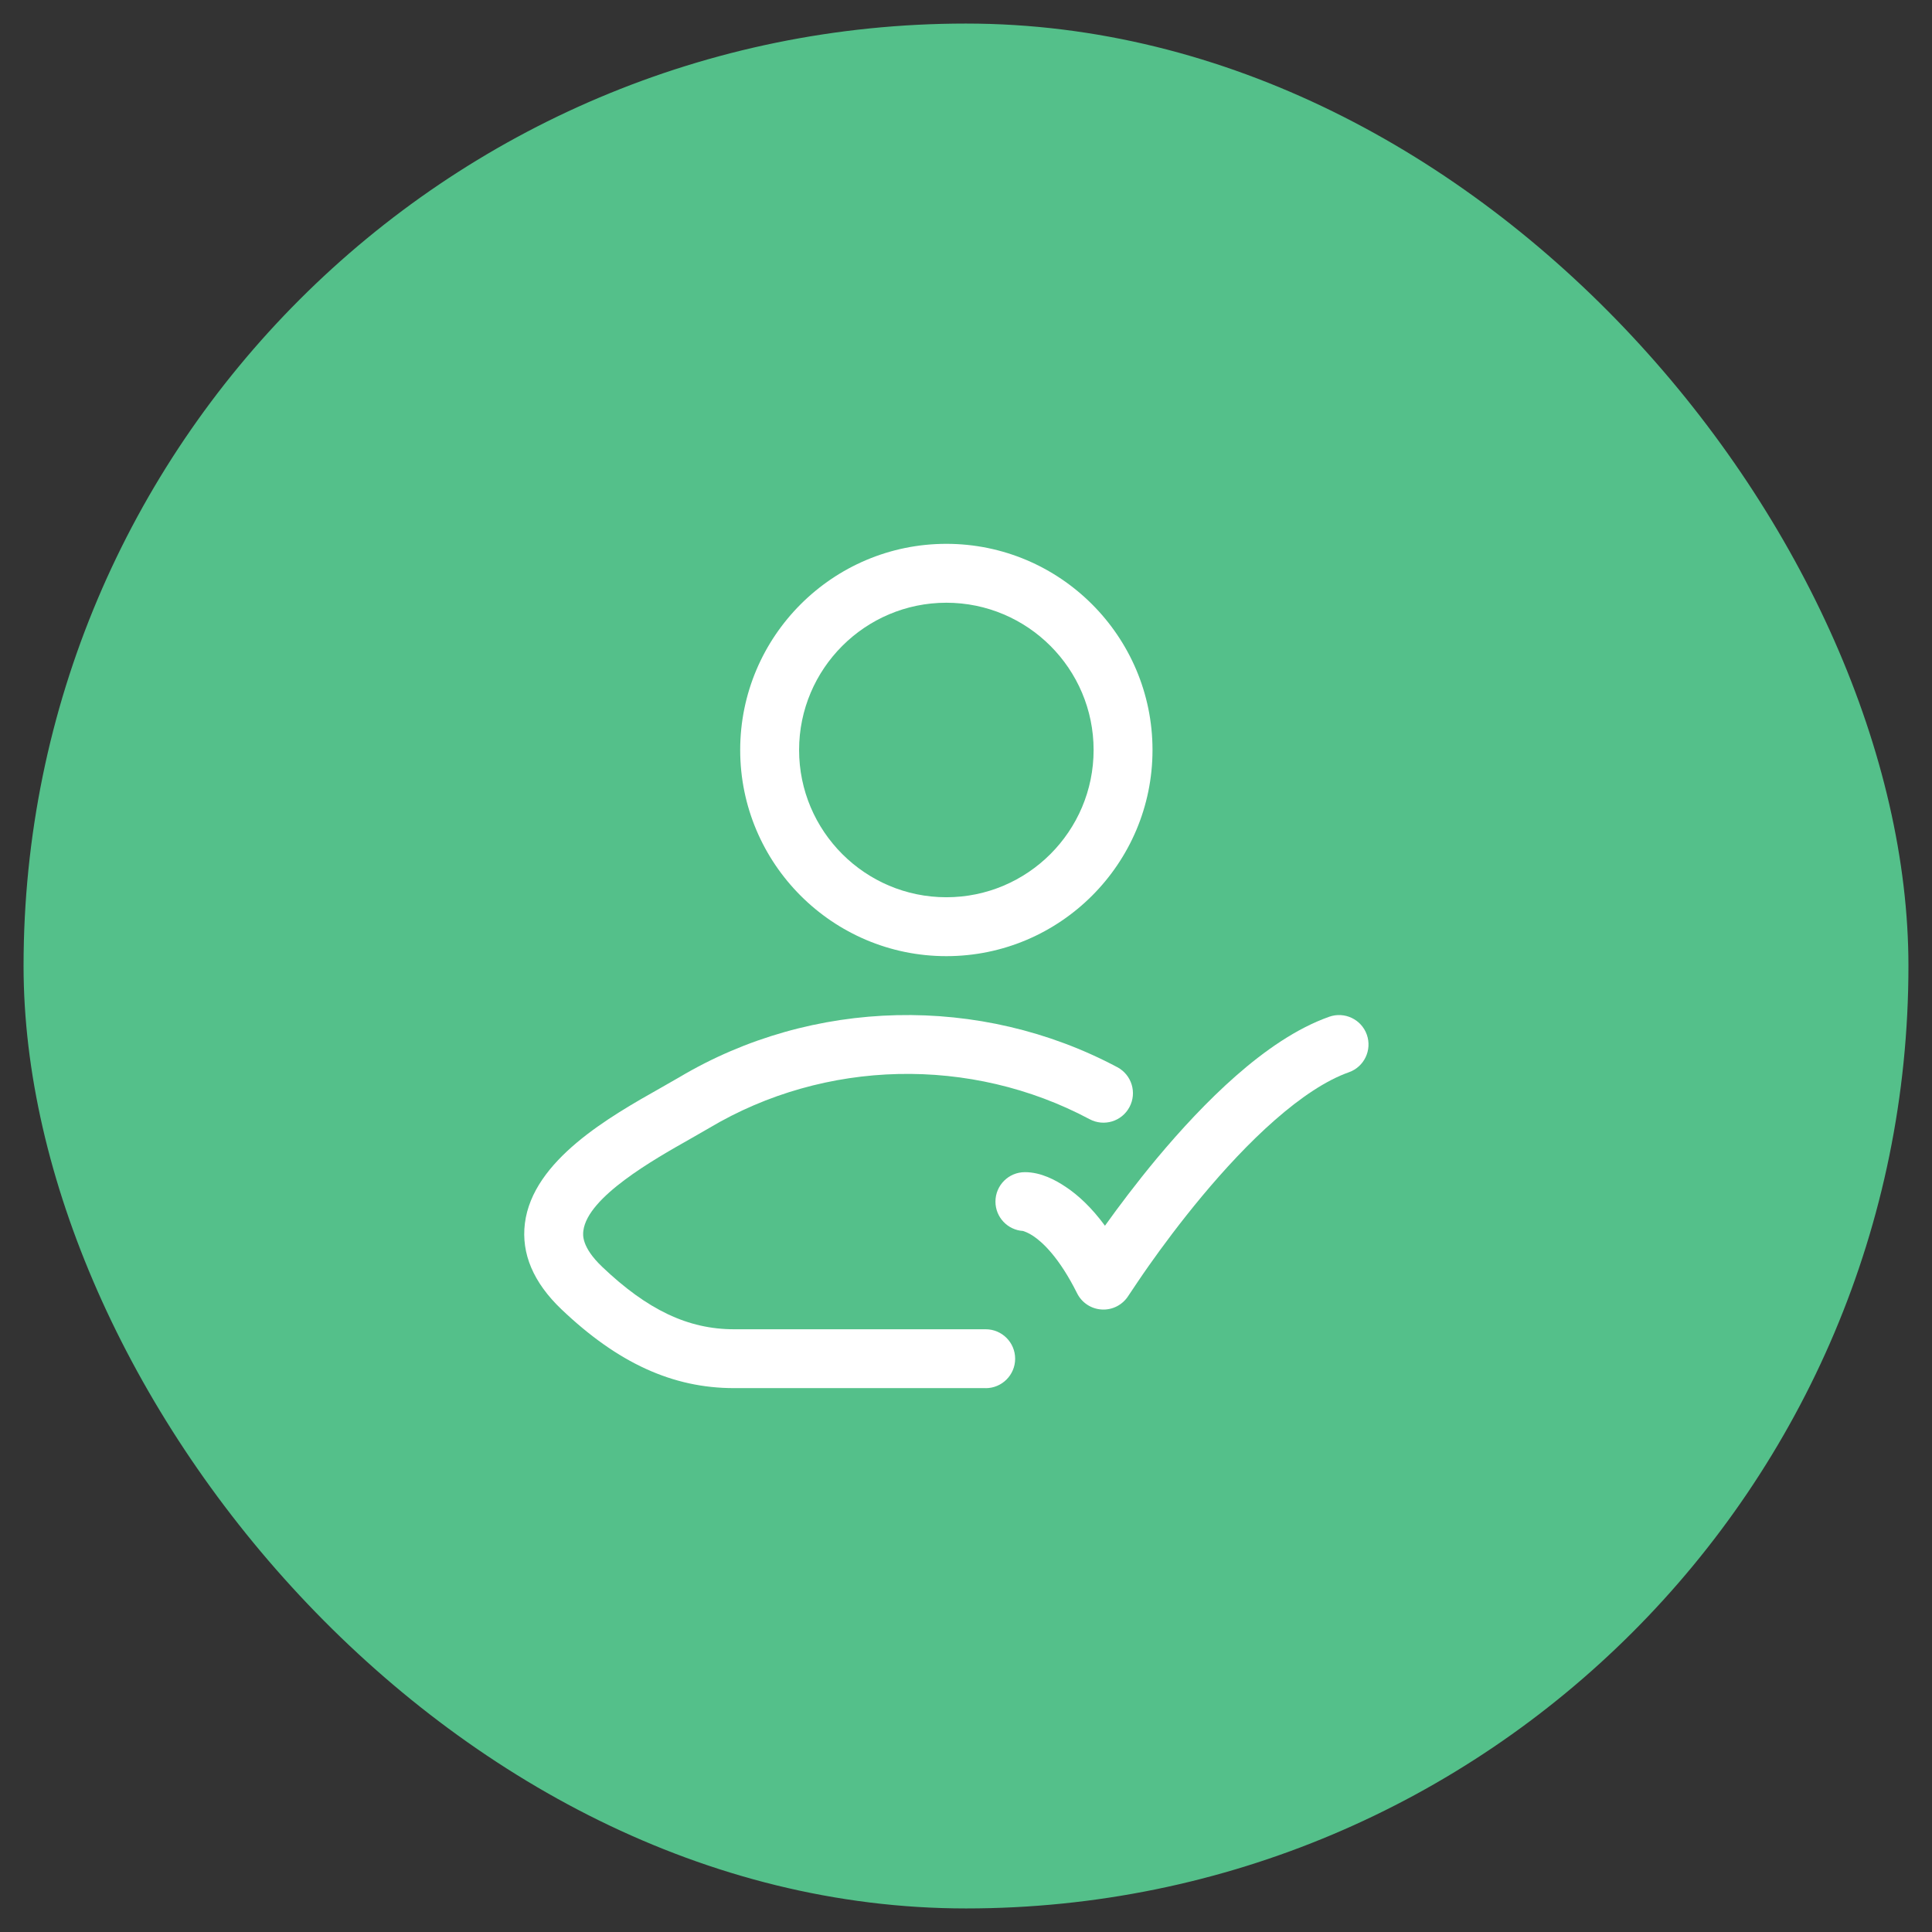
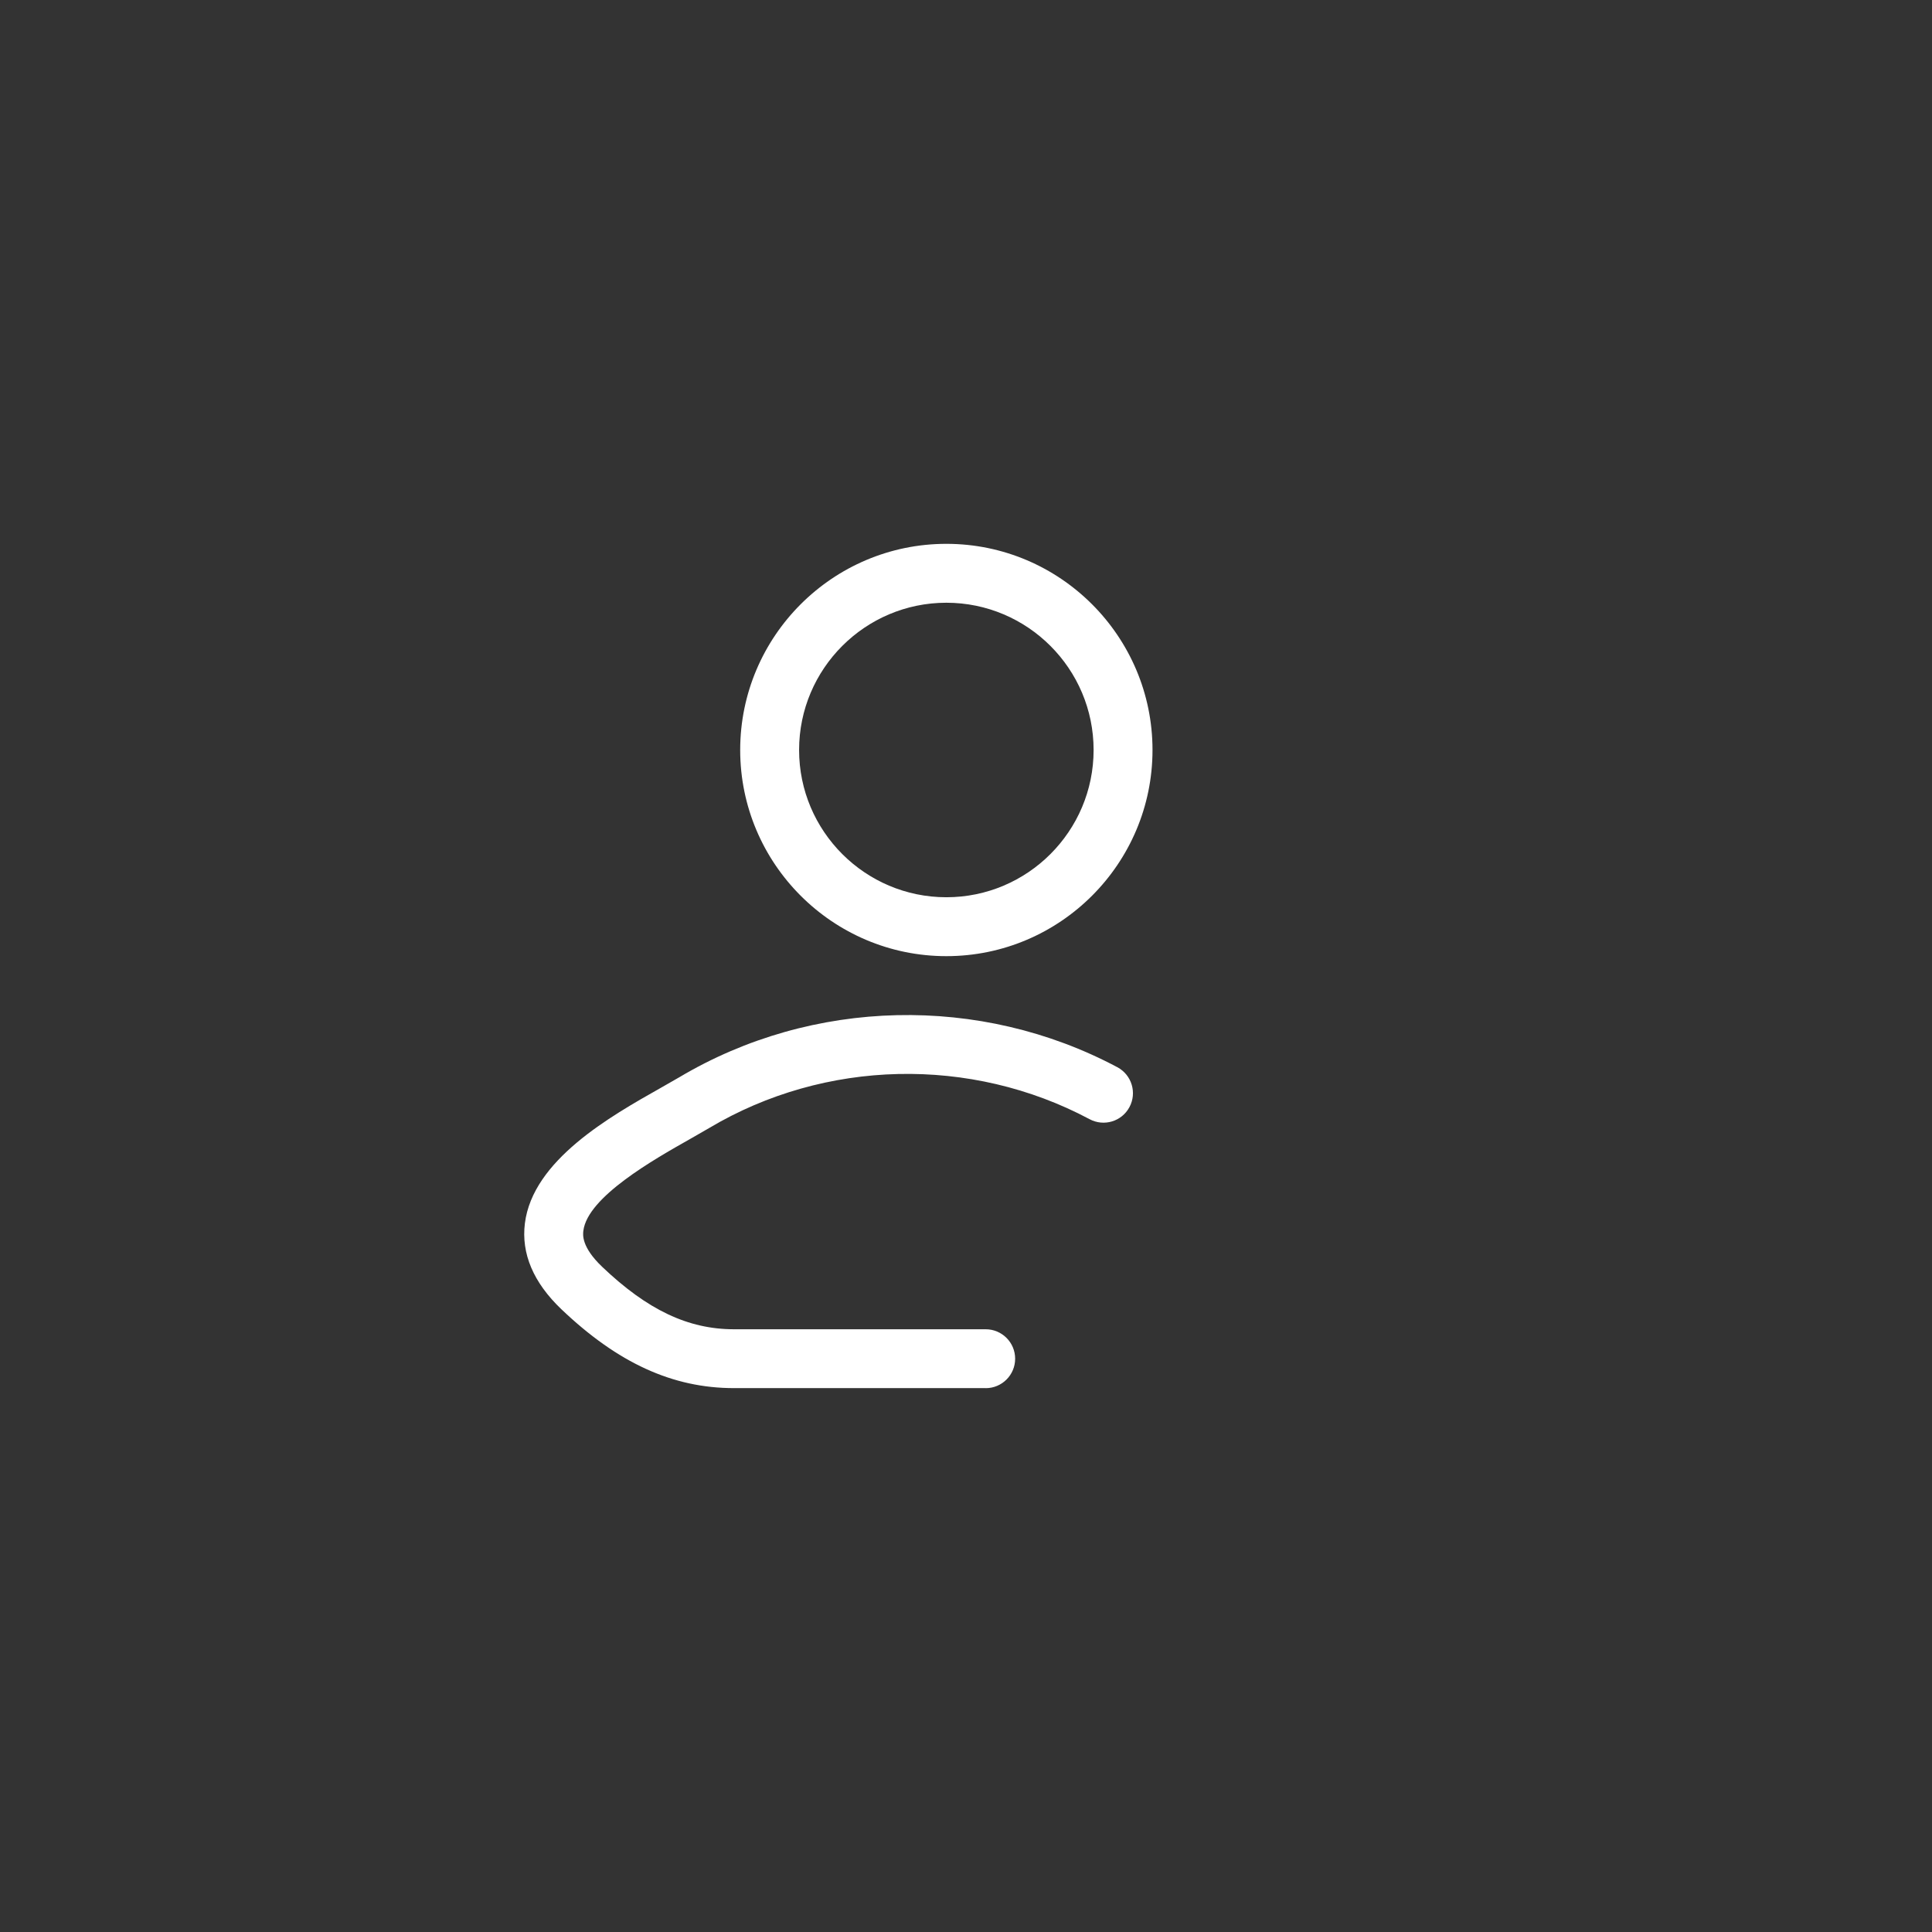
<svg xmlns="http://www.w3.org/2000/svg" width="41" height="41" viewBox="0 0 41 41" fill="none">
  <rect x="0" y="0" width="41" height="41" fill="#333333" stroke="none" />
-   <rect x="0.5" y="0.5" width="40" height="40" rx="20" fill="#54C08A" />
  <path fill-rule="evenodd" clip-rule="evenodd" d="M20.083 20.291C17.671 20.291 15.708 18.328 15.708 15.916C15.708 13.504 17.671 11.541 20.083 11.541C22.496 11.541 24.458 13.504 24.458 15.916C24.458 18.328 22.496 20.291 20.083 20.291ZM20.083 12.791C18.36 12.791 16.958 14.193 16.958 15.916C16.958 17.639 18.36 19.041 20.083 19.041C21.807 19.041 23.208 17.639 23.208 15.916C23.208 14.193 21.807 12.791 20.083 12.791Z" fill="white" />
  <path d="M20.917 29.458H15.576C14.276 29.458 13.112 28.926 11.914 27.785C11.319 27.217 11.059 26.604 11.139 25.961C11.307 24.62 12.944 23.695 14.028 23.083C14.17 23.003 14.3 22.929 14.414 22.862C17.241 21.18 20.803 21.099 23.712 22.648C24.017 22.811 24.132 23.189 23.969 23.494C23.807 23.799 23.428 23.914 23.123 23.751C20.599 22.406 17.506 22.477 15.052 23.937C14.945 24 14.825 24.069 14.694 24.143L14.643 24.172L14.638 24.175C13.877 24.605 12.47 25.401 12.38 26.117C12.369 26.202 12.337 26.461 12.777 26.882C13.74 27.8 14.604 28.209 15.577 28.209H20.918C21.263 28.209 21.543 28.489 21.543 28.834C21.543 29.179 21.263 29.459 20.918 29.459L20.917 29.458Z" fill="white" />
-   <path d="M28.625 22.755C28.951 22.64 29.121 22.283 29.006 21.957C28.891 21.632 28.533 21.462 28.208 21.577C27.512 21.823 26.836 22.298 26.231 22.829C25.619 23.366 25.045 23.991 24.554 24.578C24.113 25.108 23.733 25.615 23.449 26.012C23.163 25.623 22.879 25.362 22.617 25.188C22.407 25.047 22.095 24.875 21.75 24.875C21.405 24.875 21.125 25.154 21.125 25.5C21.125 25.831 21.383 26.102 21.709 26.123C21.738 26.132 21.822 26.16 21.924 26.228C22.127 26.363 22.478 26.686 22.858 27.446C22.958 27.647 23.16 27.779 23.385 27.79C23.61 27.802 23.823 27.691 23.944 27.501C24.018 27.39 24.239 27.059 24.378 26.863C24.656 26.468 25.05 25.936 25.514 25.379C25.98 24.821 26.508 24.248 27.055 23.769C27.608 23.284 28.145 22.925 28.625 22.755Z" fill="white" />
</svg>